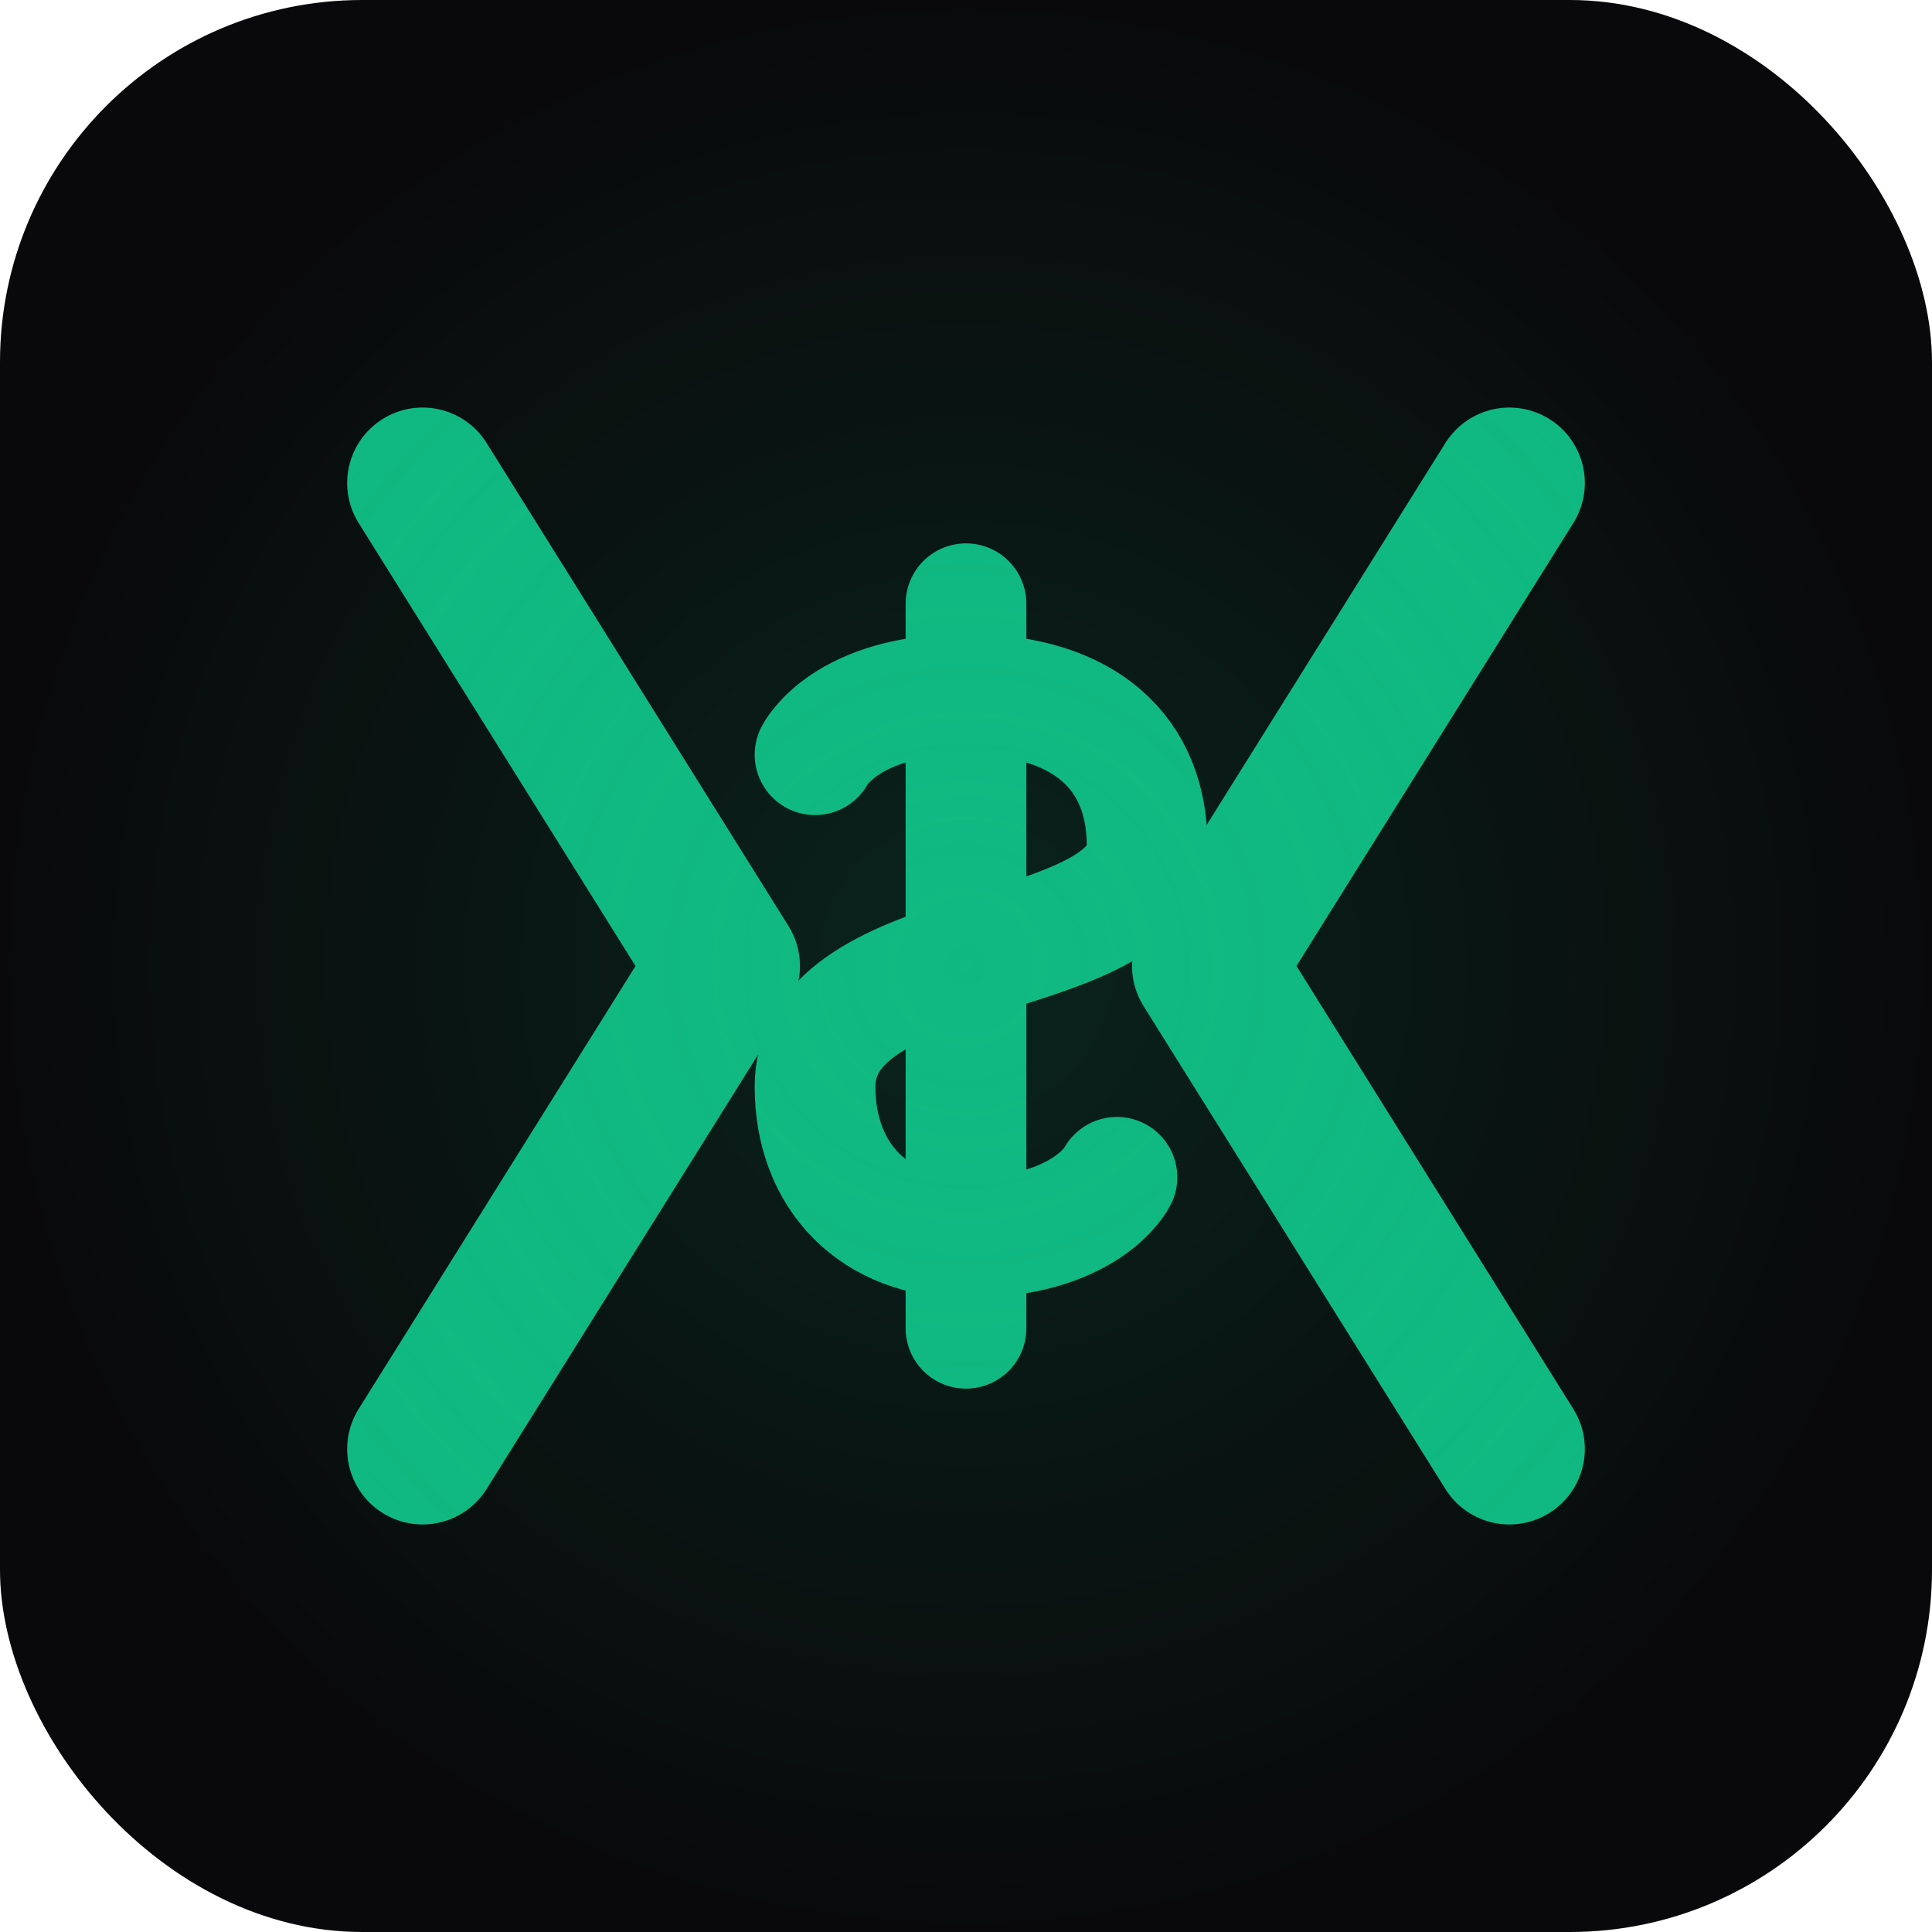
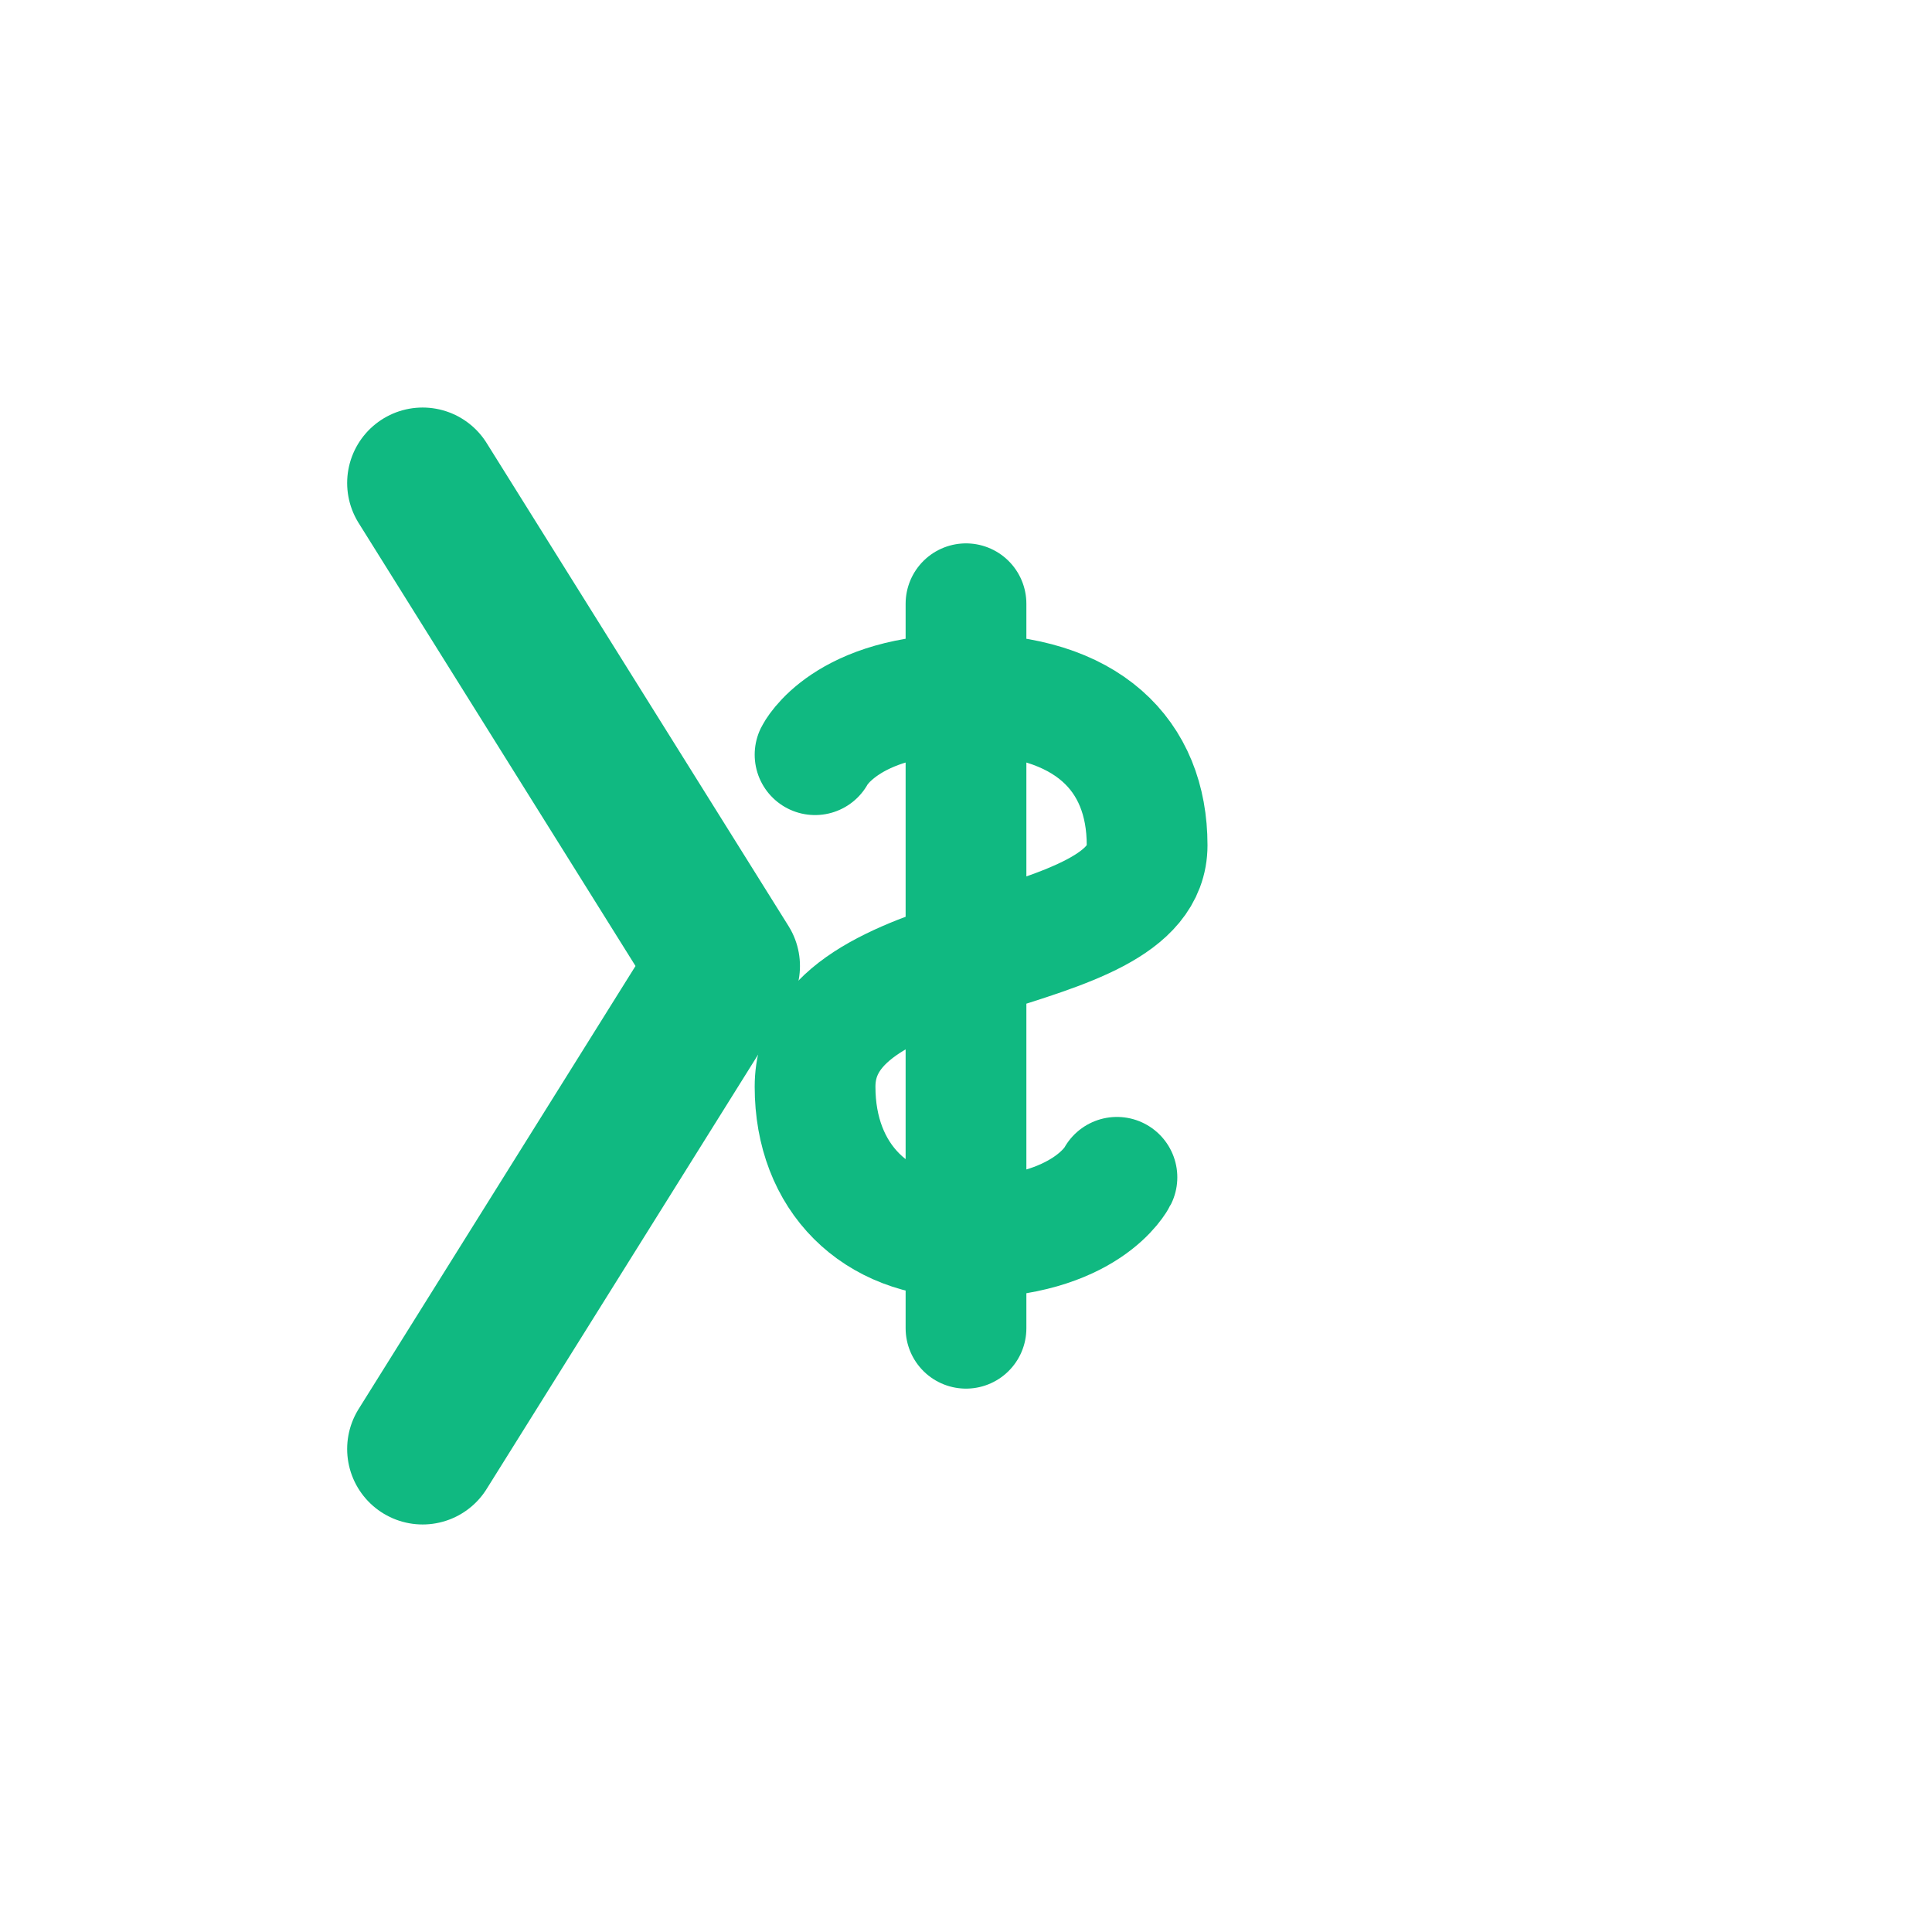
<svg xmlns="http://www.w3.org/2000/svg" viewBox="0 0 32 32" fill="none">
-   <rect width="32" height="32" rx="6" fill="#09090b" />
  <path d="M7 8L12 16L7 24" stroke="#10B981" stroke-width="2.5" stroke-linecap="round" stroke-linejoin="round" />
-   <path d="M25 8L20 16L25 24" stroke="#10B981" stroke-width="2.5" stroke-linecap="round" stroke-linejoin="round" />
  <path d="M16 10V22M13.5 12.5C13.5 12.5 14 11.5 16 11.5C18 11.5 19 12.5 19 14C19 16 13.5 15.5 13.5 18C13.5 19.5 14.5 20.5 16 20.5C18 20.5 18.5 19.5 18.5 19.5" stroke="#10B981" stroke-width="2" stroke-linecap="round" stroke-linejoin="round" />
-   <rect width="32" height="32" rx="6" fill="url(#glow)" fill-opacity="0.15" />
  <defs>
    <radialGradient id="glow" cx="0.5" cy="0.5" r="0.5">
      <stop offset="0%" stop-color="#10B981" />
      <stop offset="100%" stop-color="#10B981" stop-opacity="0" />
    </radialGradient>
  </defs>
</svg>